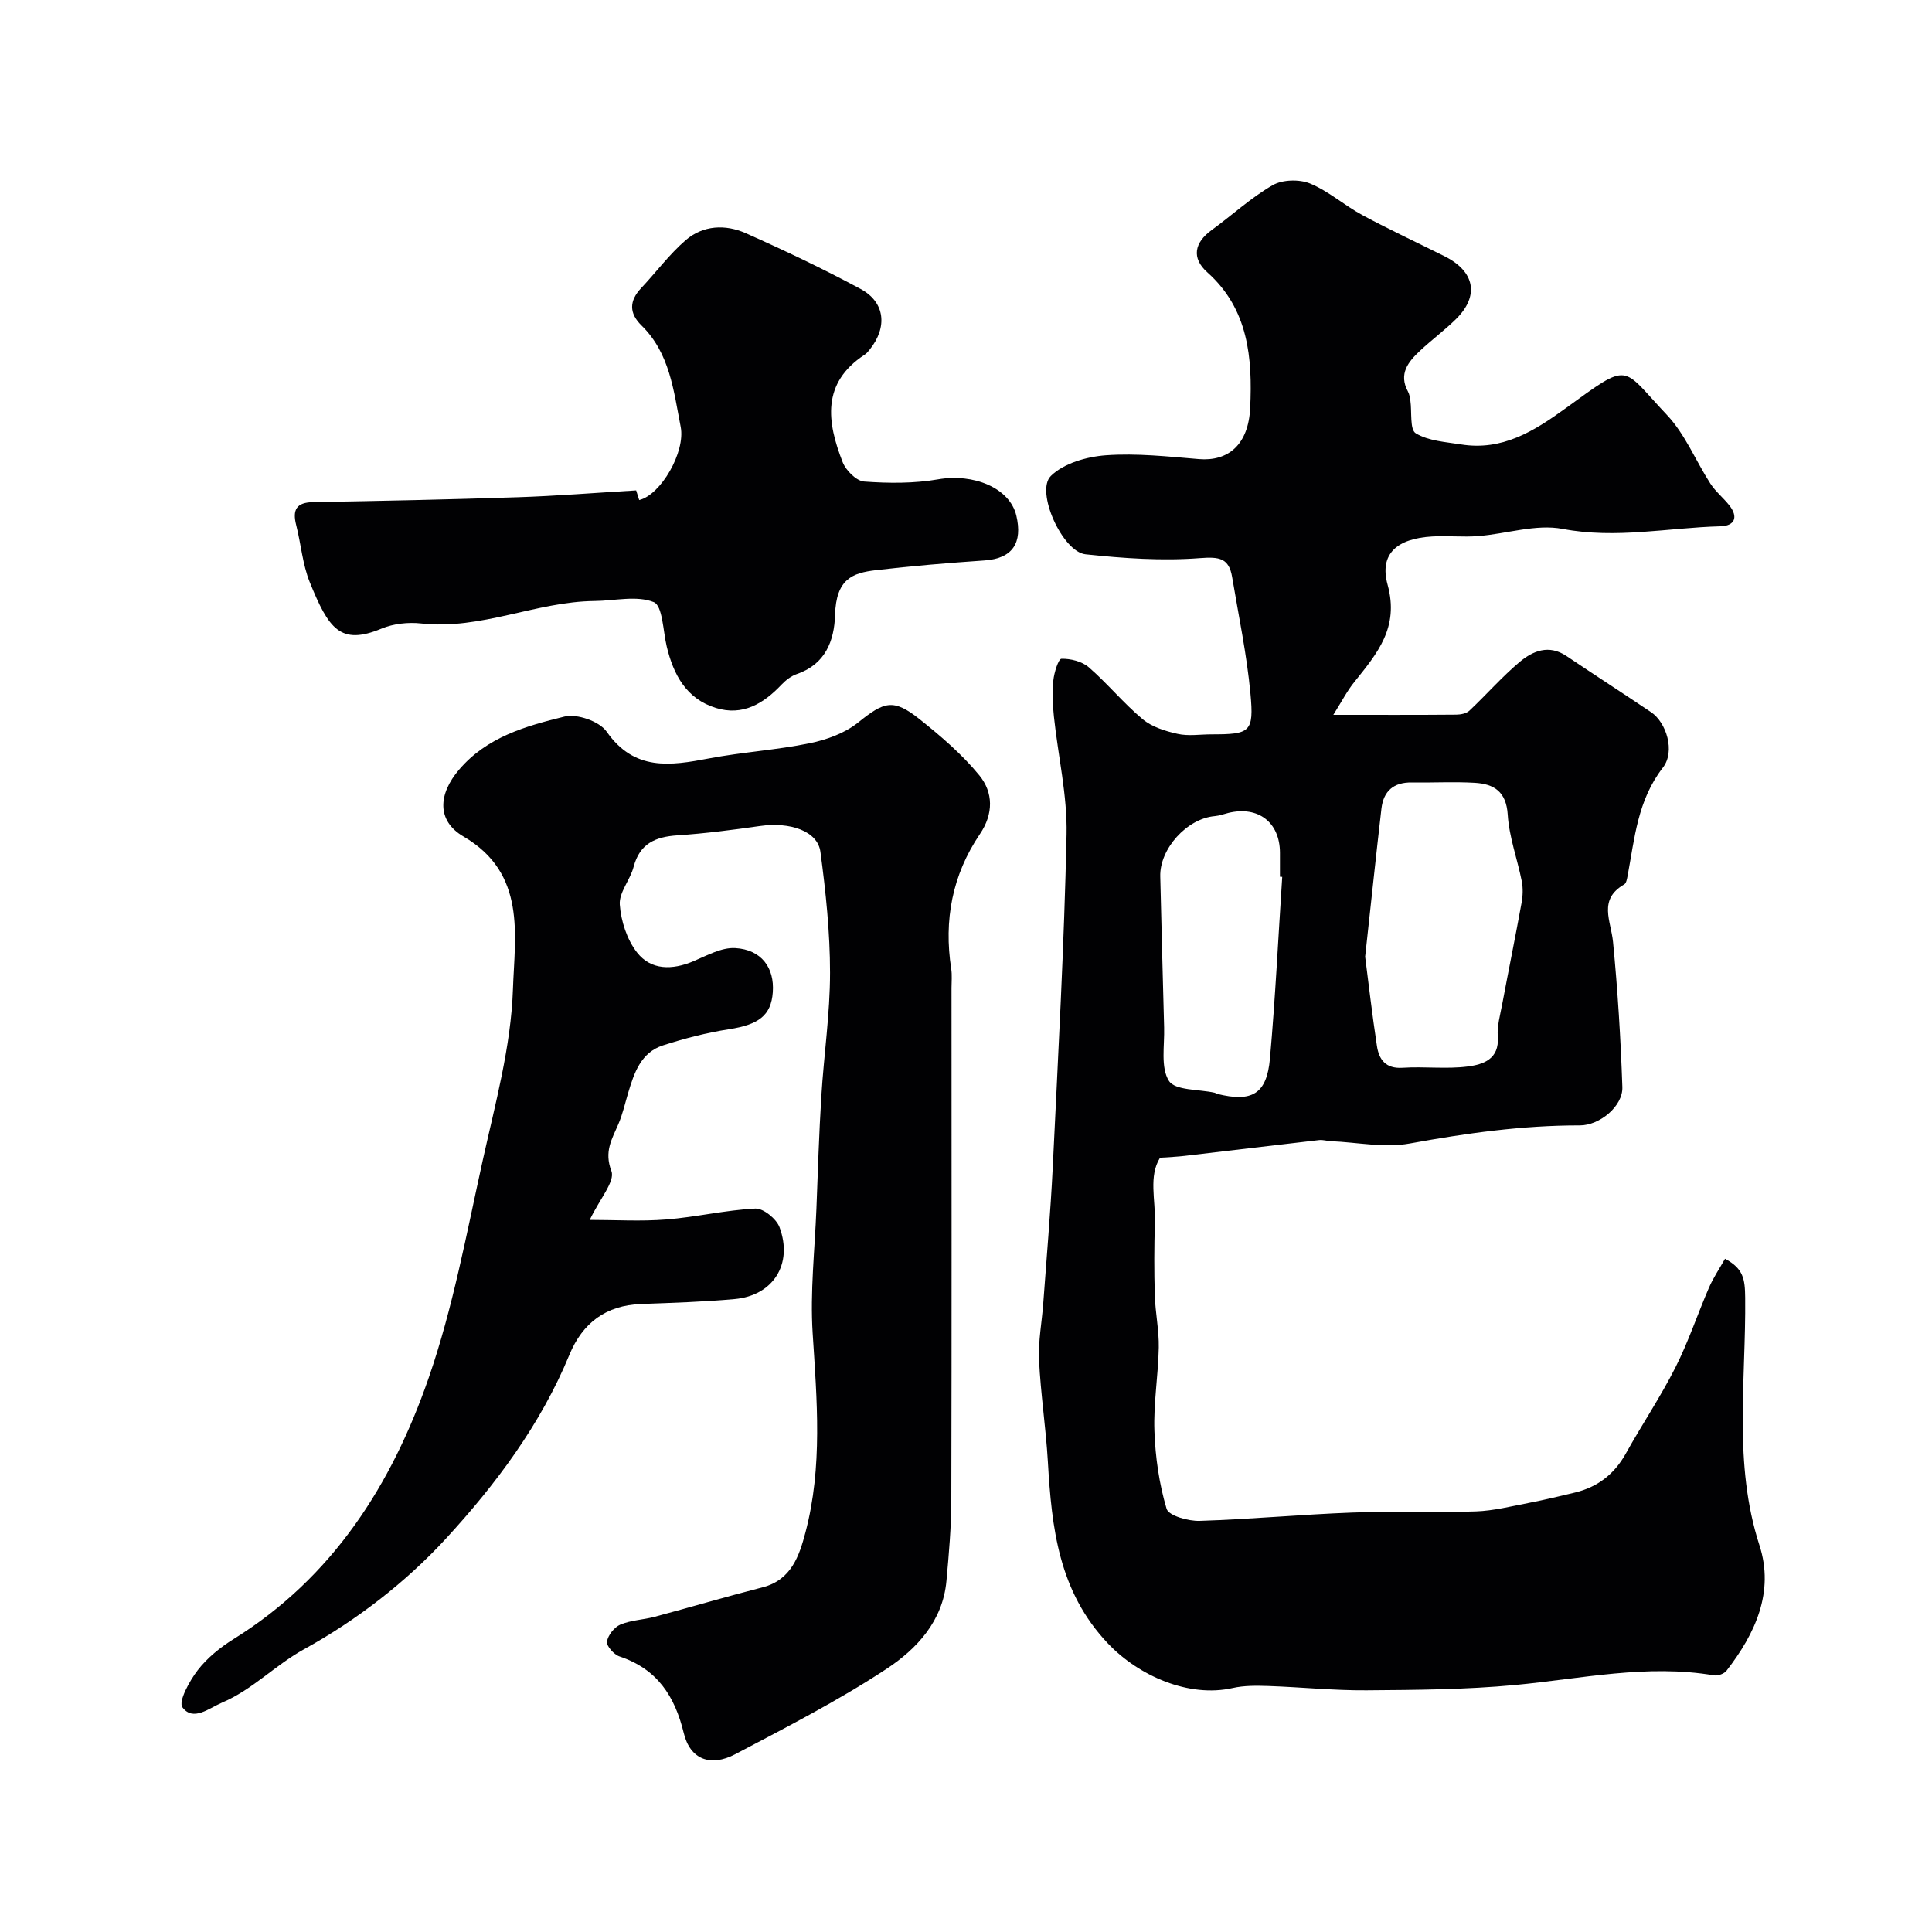
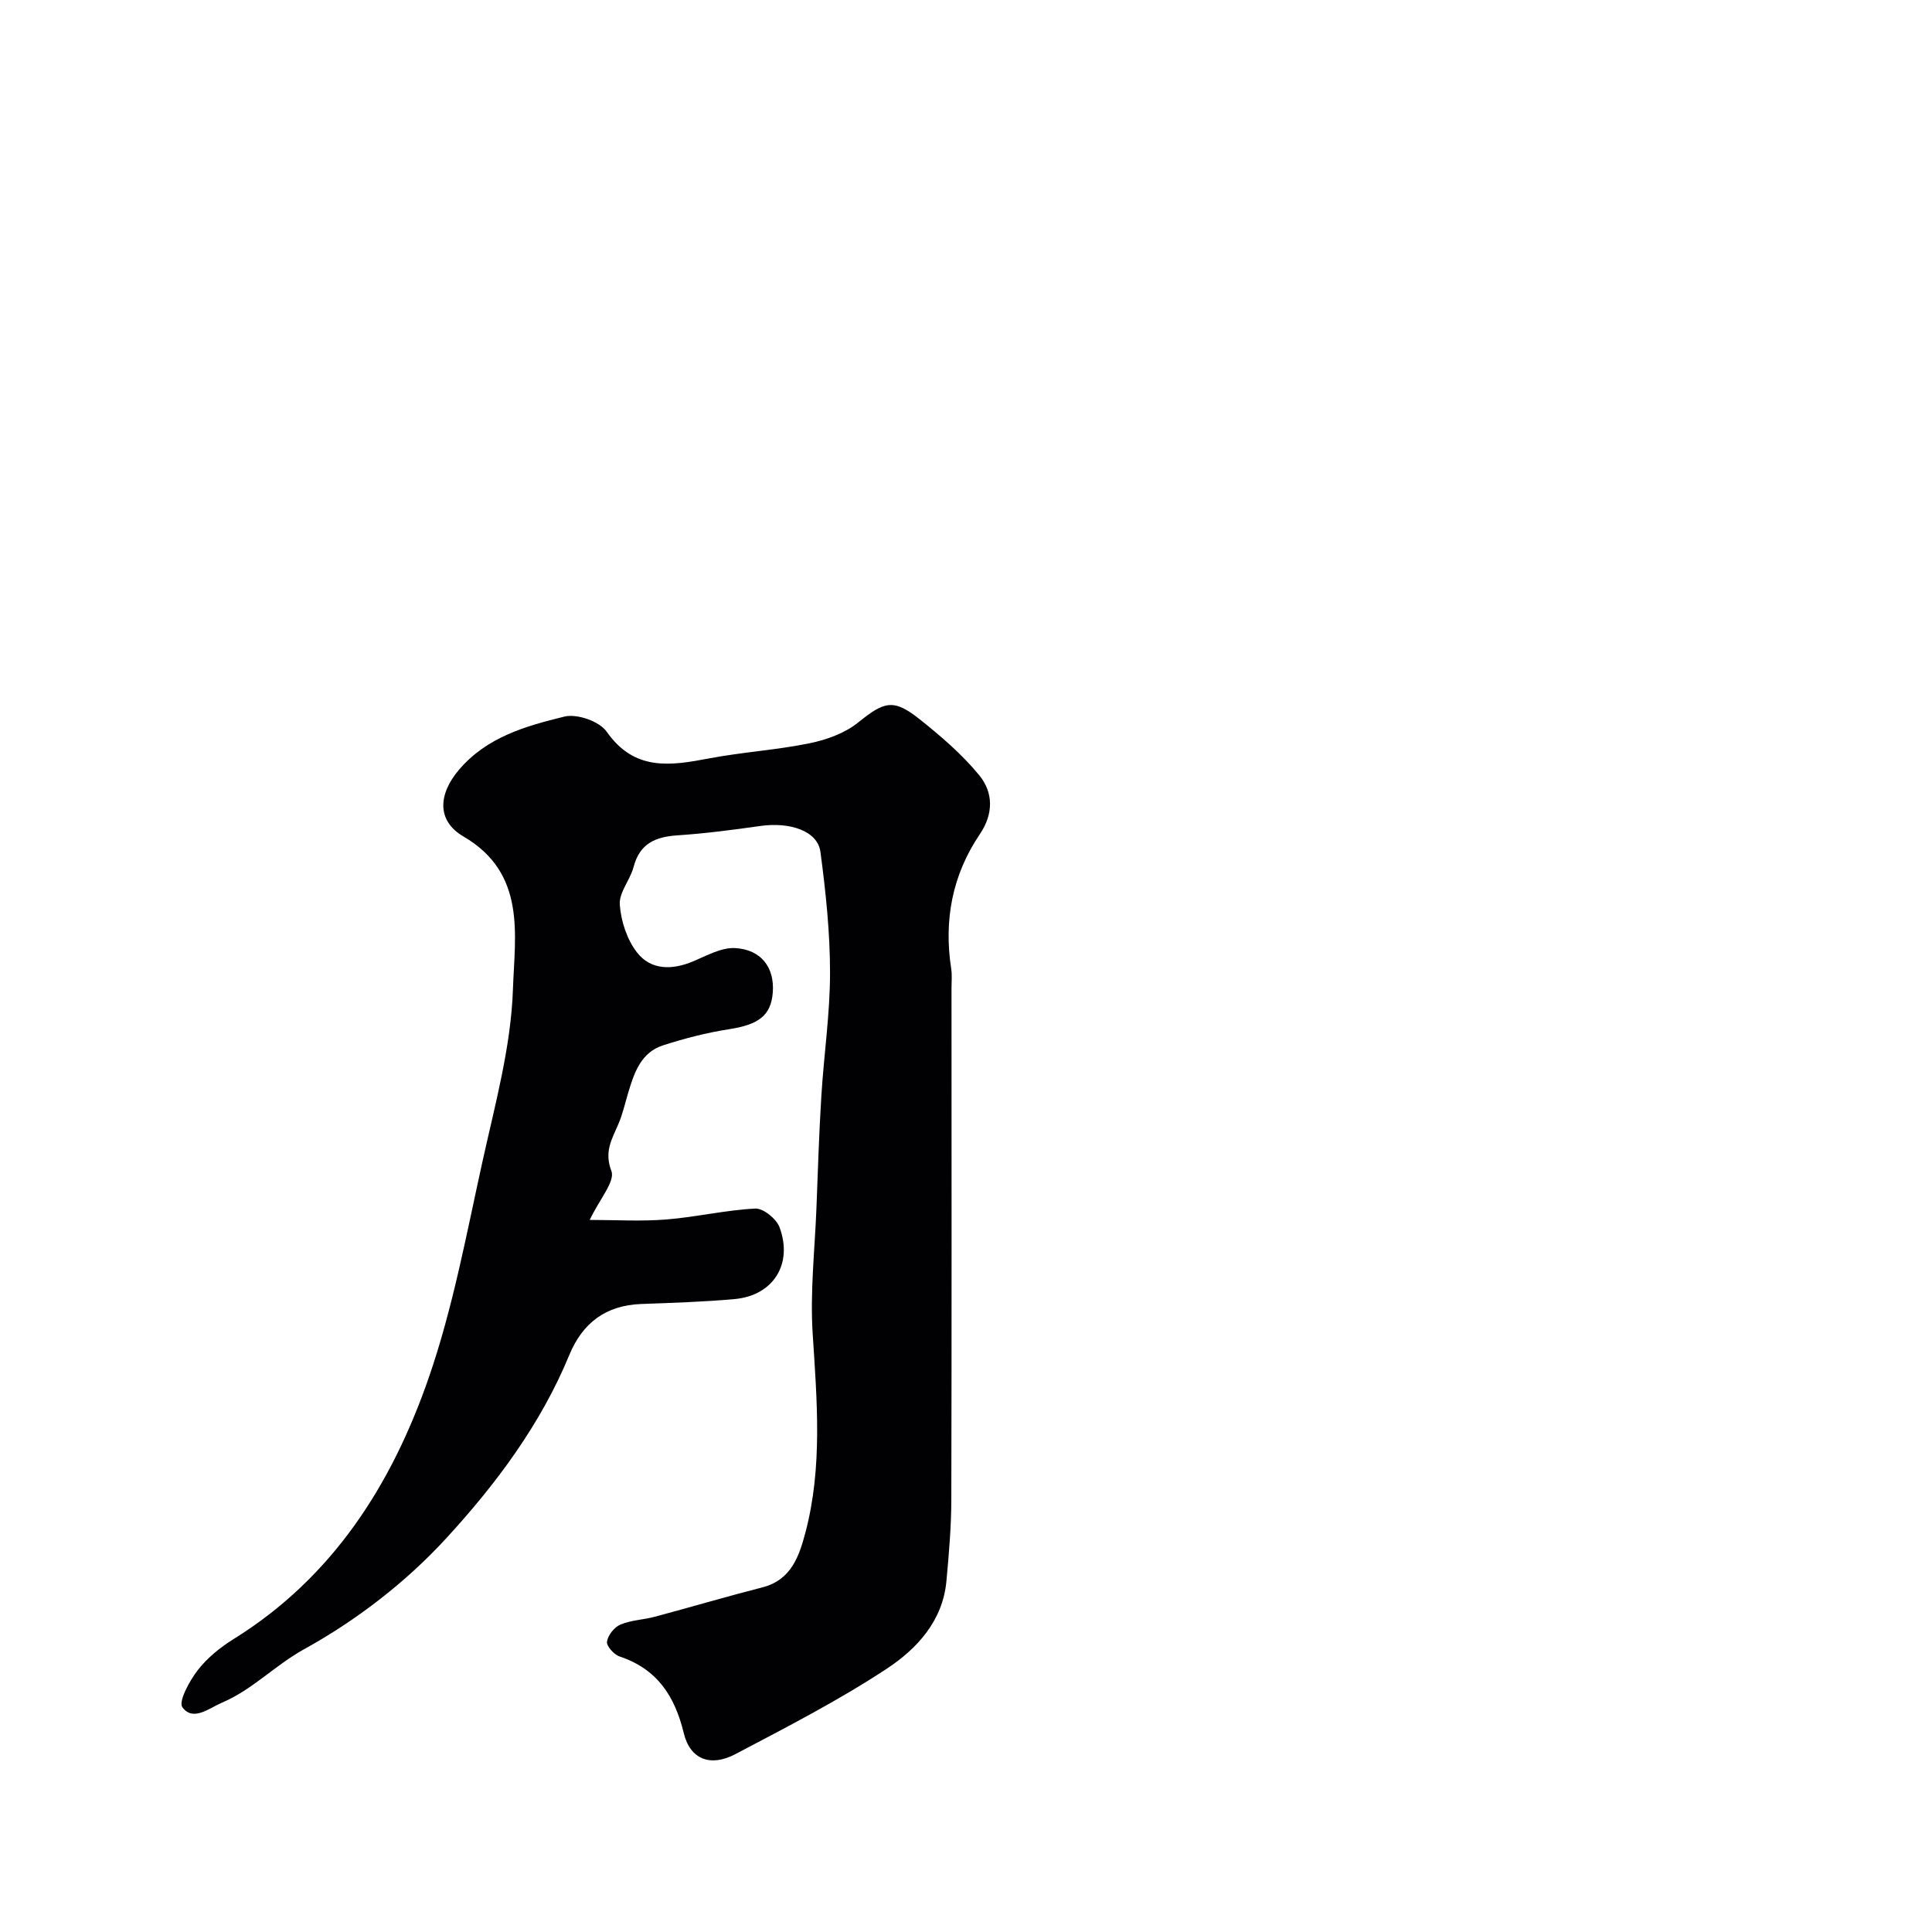
<svg xmlns="http://www.w3.org/2000/svg" enable-background="new 0 0 400 400" viewBox="0 0 400 400">
  <g fill="#010103">
-     <path d="m276.05 148c9.51 0 17.5.03 25.48-.04.91-.01 2.07-.24 2.69-.82 3.51-3.3 6.7-6.97 10.37-10.06 2.76-2.32 6.08-3.72 9.74-1.25 5.81 3.91 11.7 7.71 17.51 11.62 3.14 2.11 5.06 8.1 2.44 11.48-5.25 6.76-5.85 14.65-7.31 22.44-.12.62-.27 1.5-.7 1.74-5.44 3.13-2.73 7.56-2.31 11.91.97 9.99 1.59 20.02 1.93 30.06.13 3.97-4.74 7.93-8.8 7.92-11.88-.02-23.54 1.62-35.23 3.75-5.23.95-10.85-.25-16.3-.48-.82-.04-1.65-.32-2.45-.23-9.27 1.06-18.54 2.19-27.81 3.27-1.51.18-3.03.24-5.13.39-2.4 3.84-.91 8.73-1.06 13.4-.16 5.03-.17 10.07-.02 15.11.11 3.61.89 7.21.82 10.8-.11 5.76-1.11 11.53-.9 17.27.19 5.41.98 10.93 2.52 16.1.43 1.43 4.48 2.57 6.83 2.5 10.54-.33 21.07-1.33 31.61-1.72 8.52-.32 17.07.05 25.59-.24 3.69-.13 7.36-1.07 11.01-1.77 3.18-.61 6.33-1.38 9.48-2.13 4.72-1.13 8.18-3.81 10.57-8.1 3.33-5.99 7.17-11.7 10.26-17.81 2.69-5.31 4.57-11.03 6.94-16.5.87-2.02 2.13-3.88 3.33-6 3.8 2.06 4.13 4.17 4.17 8.06.18 17.09-2.52 34.35 2.95 51.25 3.14 9.69-.86 18.31-6.82 25.99-.49.63-1.77 1.09-2.57.96-13.89-2.37-27.47.7-41.19 1.99-10.21.96-20.52 1.02-30.78 1.1-6.76.05-13.53-.66-20.3-.89-2.47-.08-5.02-.12-7.41.42-9.04 2.04-19.4-2.49-25.77-9.18-10.28-10.81-11.68-23.98-12.48-37.67-.41-7.04-1.5-14.05-1.83-21.09-.18-3.91.6-7.86.88-11.79.68-9.36 1.5-18.72 1.96-28.1 1.11-22.96 2.37-45.93 2.86-68.9.17-8.11-1.76-16.26-2.62-24.41-.26-2.47-.37-5-.12-7.46.16-1.62 1.06-4.49 1.68-4.5 1.9-.04 4.25.54 5.66 1.76 3.89 3.38 7.19 7.44 11.14 10.74 1.93 1.62 4.71 2.48 7.25 3.05 2.22.5 4.64.1 6.98.1 8.06 0 8.85-.42 8.1-8.44-.75-8.09-2.45-16.1-3.79-24.13-.66-3.91-2.62-4.23-6.64-3.92-7.85.61-15.86.05-23.72-.79-4.77-.51-10.41-13.01-7.18-16.21 2.67-2.64 7.45-4 11.41-4.29 6.37-.46 12.84.26 19.25.79 6.02.5 10.26-2.91 10.62-10.64.47-10.25-.32-20.4-8.89-28.04-3.3-2.95-2.68-6.13.91-8.74 4.23-3.07 8.13-6.7 12.63-9.29 2.03-1.17 5.52-1.26 7.74-.35 3.85 1.59 7.12 4.54 10.83 6.54 5.58 3.01 11.35 5.69 17.03 8.53 6.29 3.15 7.24 8.21 2.32 13.04-2.34 2.3-5.01 4.27-7.41 6.52-2.44 2.28-4.48 4.78-2.5 8.44.3.55.41 1.23.5 1.87.34 2.35-.15 6.01 1.12 6.78 2.62 1.59 6.16 1.79 9.36 2.3 8.5 1.37 15.07-2.7 21.61-7.44 13.65-9.88 11.4-8.83 21.03 1.34 3.78 4 5.95 9.5 9 14.22 1.06 1.64 2.67 2.93 3.9 4.48 1.95 2.46 1.13 4.27-1.82 4.35-10.87.29-21.6 2.65-32.68.54-5.53-1.05-11.64 1.04-17.5 1.49-3.15.25-6.34-.11-9.49.08-7.27.42-11.01 3.57-9.24 10 2.44 8.88-2.17 14.22-6.87 20.11-1.46 1.78-2.54 3.9-4.37 6.82zm6.59 50.08c.67 5.19 1.43 11.86 2.44 18.49.43 2.81 1.81 4.73 5.31 4.5 4.5-.3 9.08.31 13.53-.27 3.11-.41 6.53-1.48 6.18-6.16-.17-2.22.5-4.52.92-6.76 1.31-6.98 2.73-13.94 4-20.93.27-1.47.33-3.07.04-4.52-.91-4.6-2.61-9.12-2.9-13.74-.3-4.83-2.87-6.39-6.85-6.62-4.31-.25-8.65 0-12.98-.07-3.78-.06-5.9 1.76-6.32 5.43-1.12 9.68-2.14 19.38-3.37 30.65zm-17.17-16.53c-.16-.01-.31-.02-.47-.03 0-1.66.01-3.33 0-4.99-.03-6.27-4.48-9.71-10.65-8.23-.95.23-1.88.59-2.84.67-5.76.49-11.44 6.77-11.29 12.5.27 10.42.5 20.84.8 31.25.11 3.77-.77 8.29 1 11.07 1.28 2.01 6.19 1.71 9.47 2.45.16.04.29.18.45.22 7.26 1.81 10.33.07 10.99-7.3 1.11-12.51 1.72-25.07 2.54-37.61z" />
    <path d="m122.1 252.57c5.33 0 10.62.33 15.84-.09 6.17-.49 12.27-1.95 18.44-2.26 1.65-.08 4.36 2.12 5.01 3.86 2.84 7.64-1.32 14.16-9.3 14.88-6.43.58-12.9.78-19.36 1.02-7.29.27-12.12 3.92-14.84 10.51-5.94 14.43-15.27 26.87-25.59 38.09-8.31 9.04-18.56 16.93-29.32 22.86-6.05 3.34-10.73 8.41-17.01 11.07-2.7 1.15-5.98 3.97-8.2.97-.88-1.19 1.46-5.48 3.18-7.7 1.97-2.55 4.67-4.72 7.43-6.44 20.55-12.76 32.75-32.04 40.38-54.08 5.03-14.52 7.83-29.85 11.16-44.91 2.6-11.77 5.88-23.65 6.28-35.57.37-11.12 2.85-23.96-10.24-31.59-5.62-3.28-5.2-8.81-.93-13.82 5.79-6.8 13.85-9.05 21.83-11.01 2.59-.64 7.25.98 8.74 3.12 5.75 8.22 13.17 7.07 21.21 5.54 6.89-1.31 13.96-1.73 20.83-3.14 3.51-.72 7.27-2.08 10.01-4.28 5.39-4.34 7.28-5.04 12.7-.73 4.44 3.53 8.84 7.3 12.41 11.66 2.89 3.53 2.97 7.96.11 12.17-5.72 8.45-7.49 17.83-5.93 27.88.2 1.3.06 2.66.06 3.99 0 35.32.05 70.64-.04 105.96-.01 5.6-.5 11.21-1.01 16.79-.75 8.3-6.15 14.09-12.4 18.2-9.99 6.58-20.72 12.08-31.33 17.67-5.1 2.68-9.33 1.1-10.65-4.36-1.88-7.74-5.53-13.28-13.3-15.88-1.15-.38-2.73-2.15-2.6-3.07.19-1.32 1.52-3 2.78-3.53 2.21-.93 4.76-.99 7.12-1.62 7.45-1.99 14.85-4.18 22.33-6.1 5.95-1.53 7.58-6.54 8.85-11.32 3.6-13.61 2.38-27.44 1.5-41.3-.54-8.54.44-17.19.78-25.78.3-7.77.54-15.54 1.02-23.29.52-8.52 1.8-17.03 1.8-25.54 0-8.35-.88-16.74-1.99-25.03-.57-4.31-6.25-6.25-12.53-5.35-5.67.81-11.37 1.55-17.08 1.93-4.56.3-7.8 1.7-9.07 6.53-.7 2.69-3.04 5.29-2.86 7.8.24 3.41 1.49 7.26 3.57 9.92 2.9 3.71 7.31 3.66 11.66 1.82 2.8-1.18 5.82-2.89 8.66-2.73 5.44.31 8.16 4.08 7.79 9.14-.35 4.83-2.93 6.71-9.07 7.66-4.62.72-9.2 1.9-13.66 3.34-4.59 1.48-5.98 5.7-7.22 9.85-.65 2.17-1.14 4.41-2.03 6.47-1.34 3.13-2.98 5.66-1.43 9.72.79 2.12-2.45 5.79-4.49 10.1z" />
-     <path d="m131.71 101.53c.16.52.4 1.26.63 2 4.46-1.07 9.61-9.93 8.59-15.15-1.46-7.46-2.23-15.23-8.12-21-2.6-2.55-2.55-5.1-.05-7.75 3.1-3.29 5.82-6.99 9.22-9.92 3.59-3.09 8.23-3.3 12.42-1.43 8.05 3.58 16.02 7.37 23.77 11.54 5.1 2.74 5.61 7.93 1.89 12.56-.31.39-.64.79-1.05 1.06-8.98 5.88-7.78 13.97-4.55 22.24.67 1.72 2.84 3.9 4.46 4.02 5.08.37 10.32.41 15.31-.46 7.26-1.27 14.82 1.73 16.19 7.51 1.33 5.63-.77 8.88-6.55 9.28-7.53.52-15.05 1.14-22.54 2.02-4.86.57-8.22 1.83-8.44 9.24-.16 5.37-1.99 10.22-7.88 12.25-1.19.41-2.33 1.28-3.2 2.2-3.74 3.96-8.07 6.55-13.61 4.83-6.09-1.89-8.76-6.86-10.16-12.71-.77-3.23-.85-8.46-2.69-9.2-3.53-1.42-8.09-.27-12.23-.23-12.15.12-23.53 6.03-35.92 4.65-2.68-.3-5.74.04-8.22 1.07-8.53 3.54-10.94.02-14.85-9.62-1.5-3.71-1.81-7.9-2.81-11.83-.8-3.15.03-4.68 3.51-4.74 14.09-.25 28.18-.54 42.26-1.01 8.03-.26 16.05-.91 24.62-1.42z" />
  </g>
</svg>